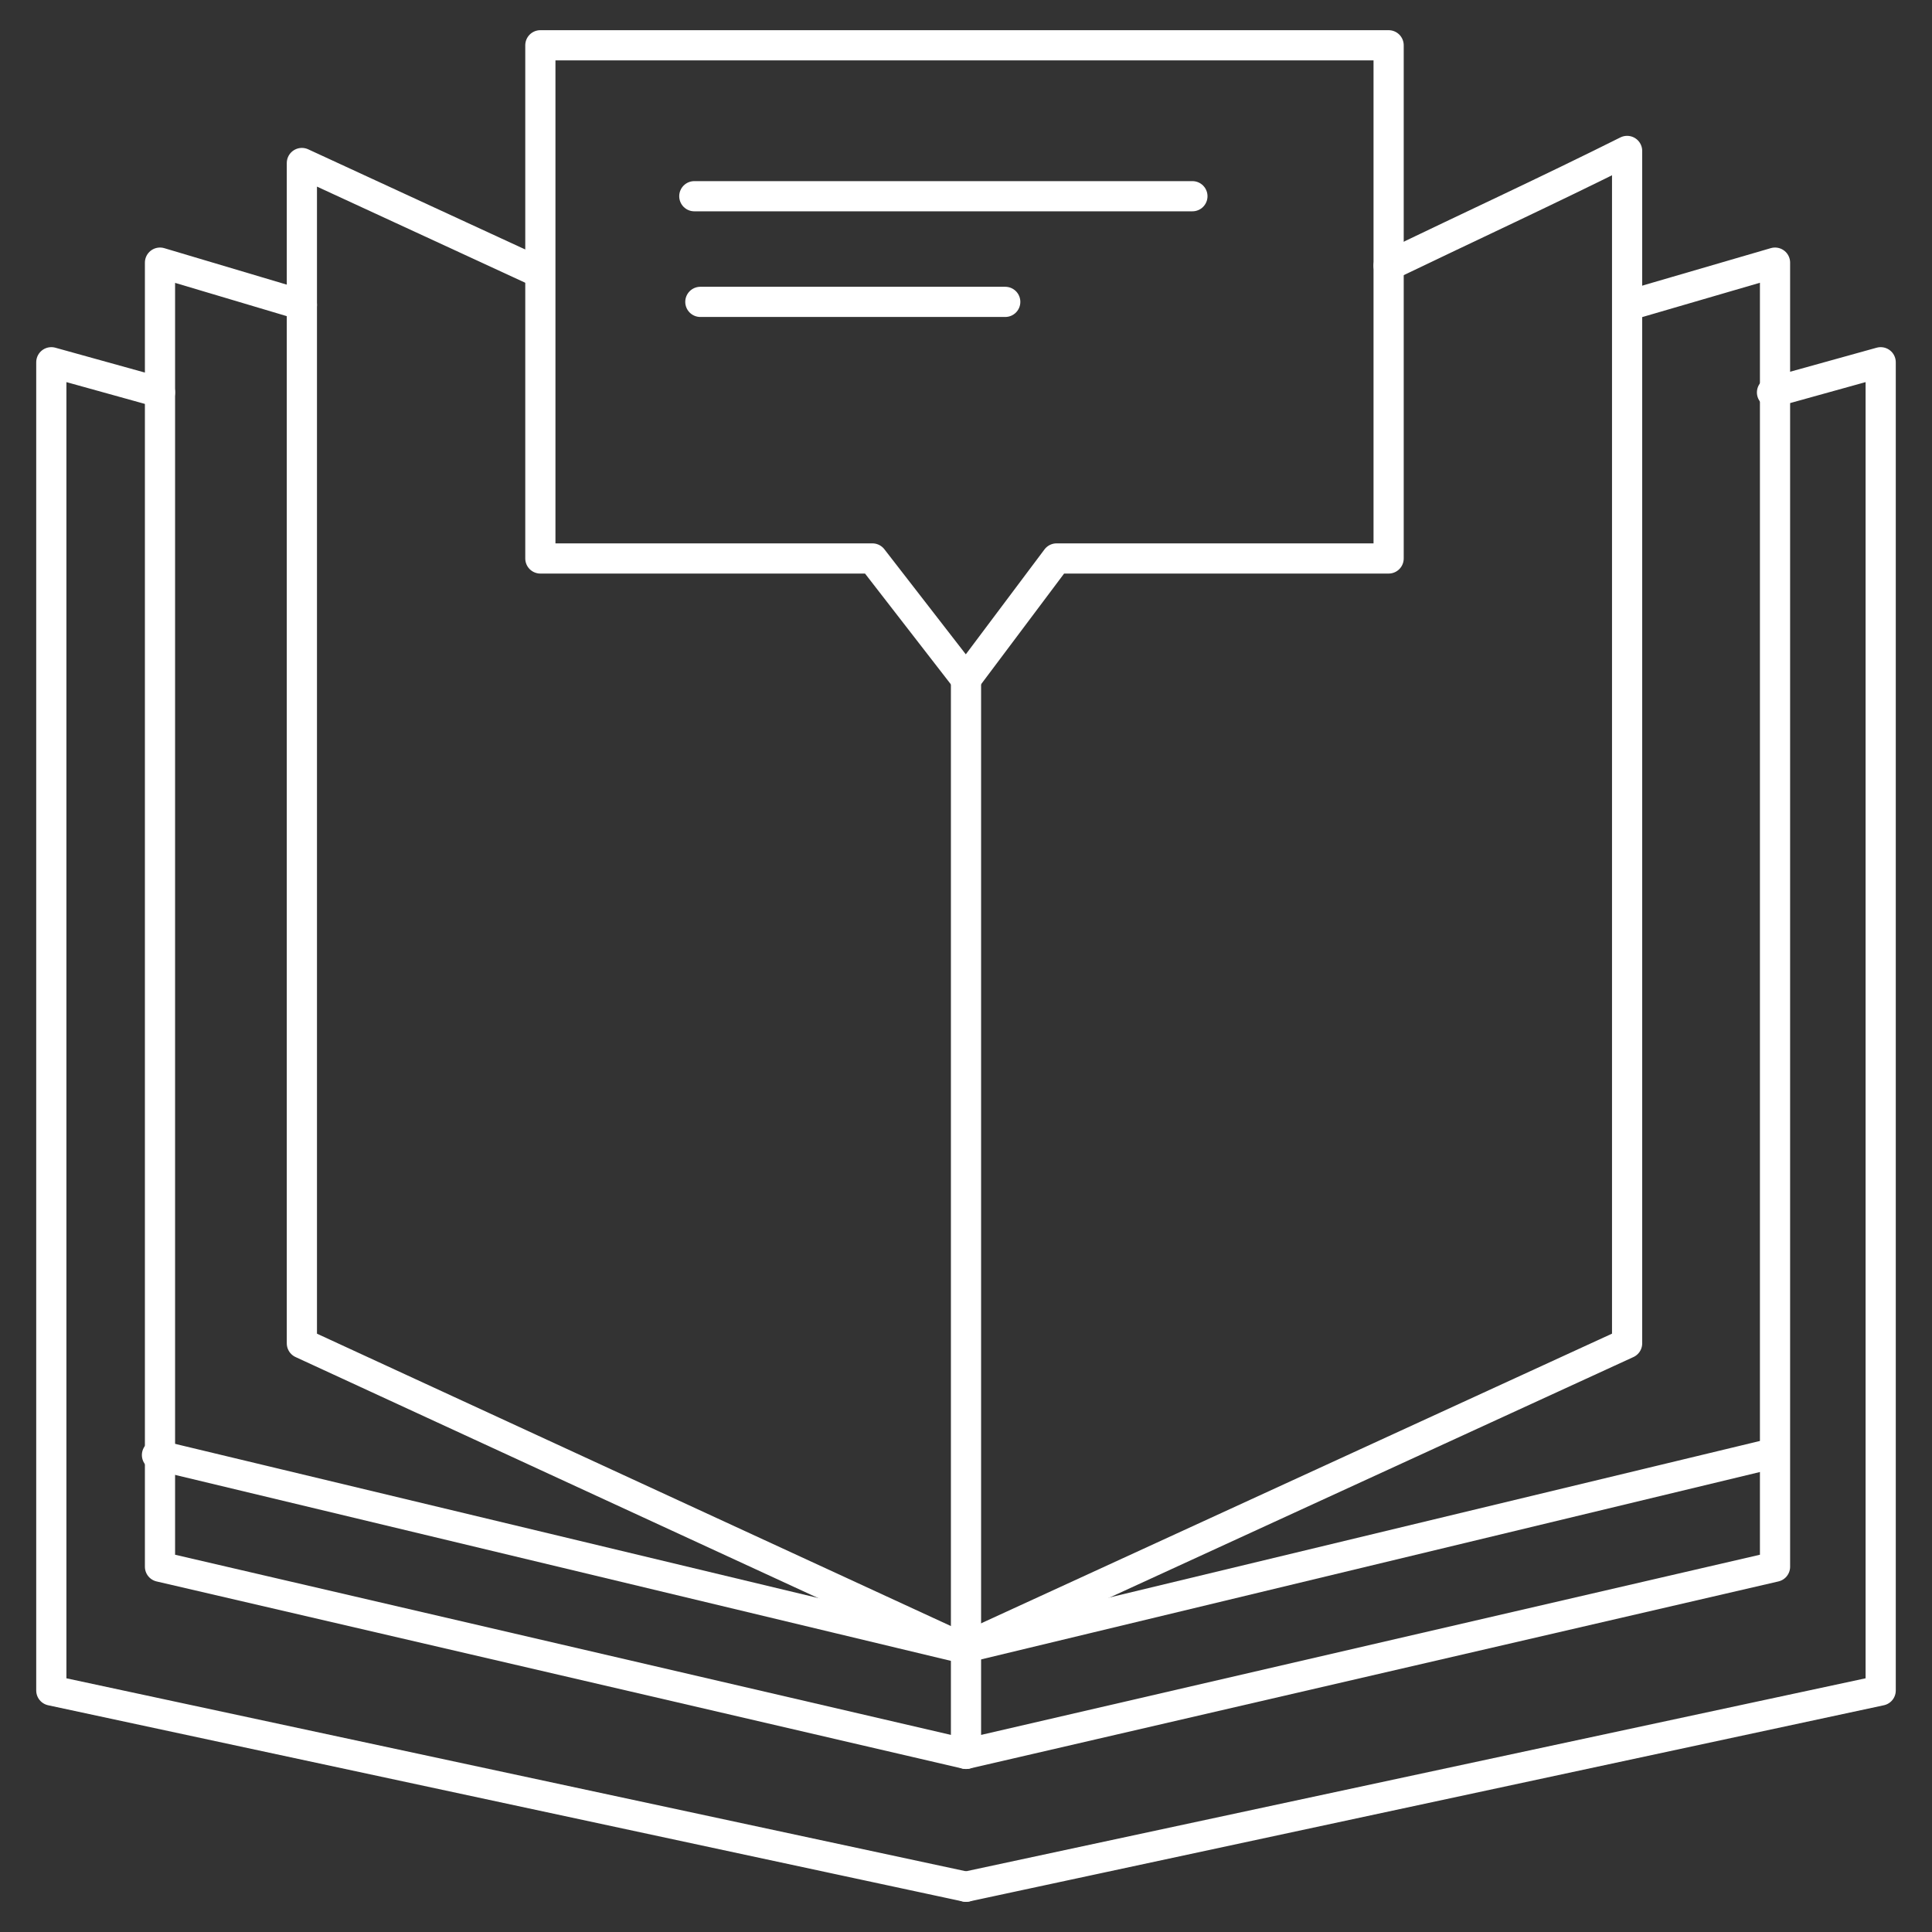
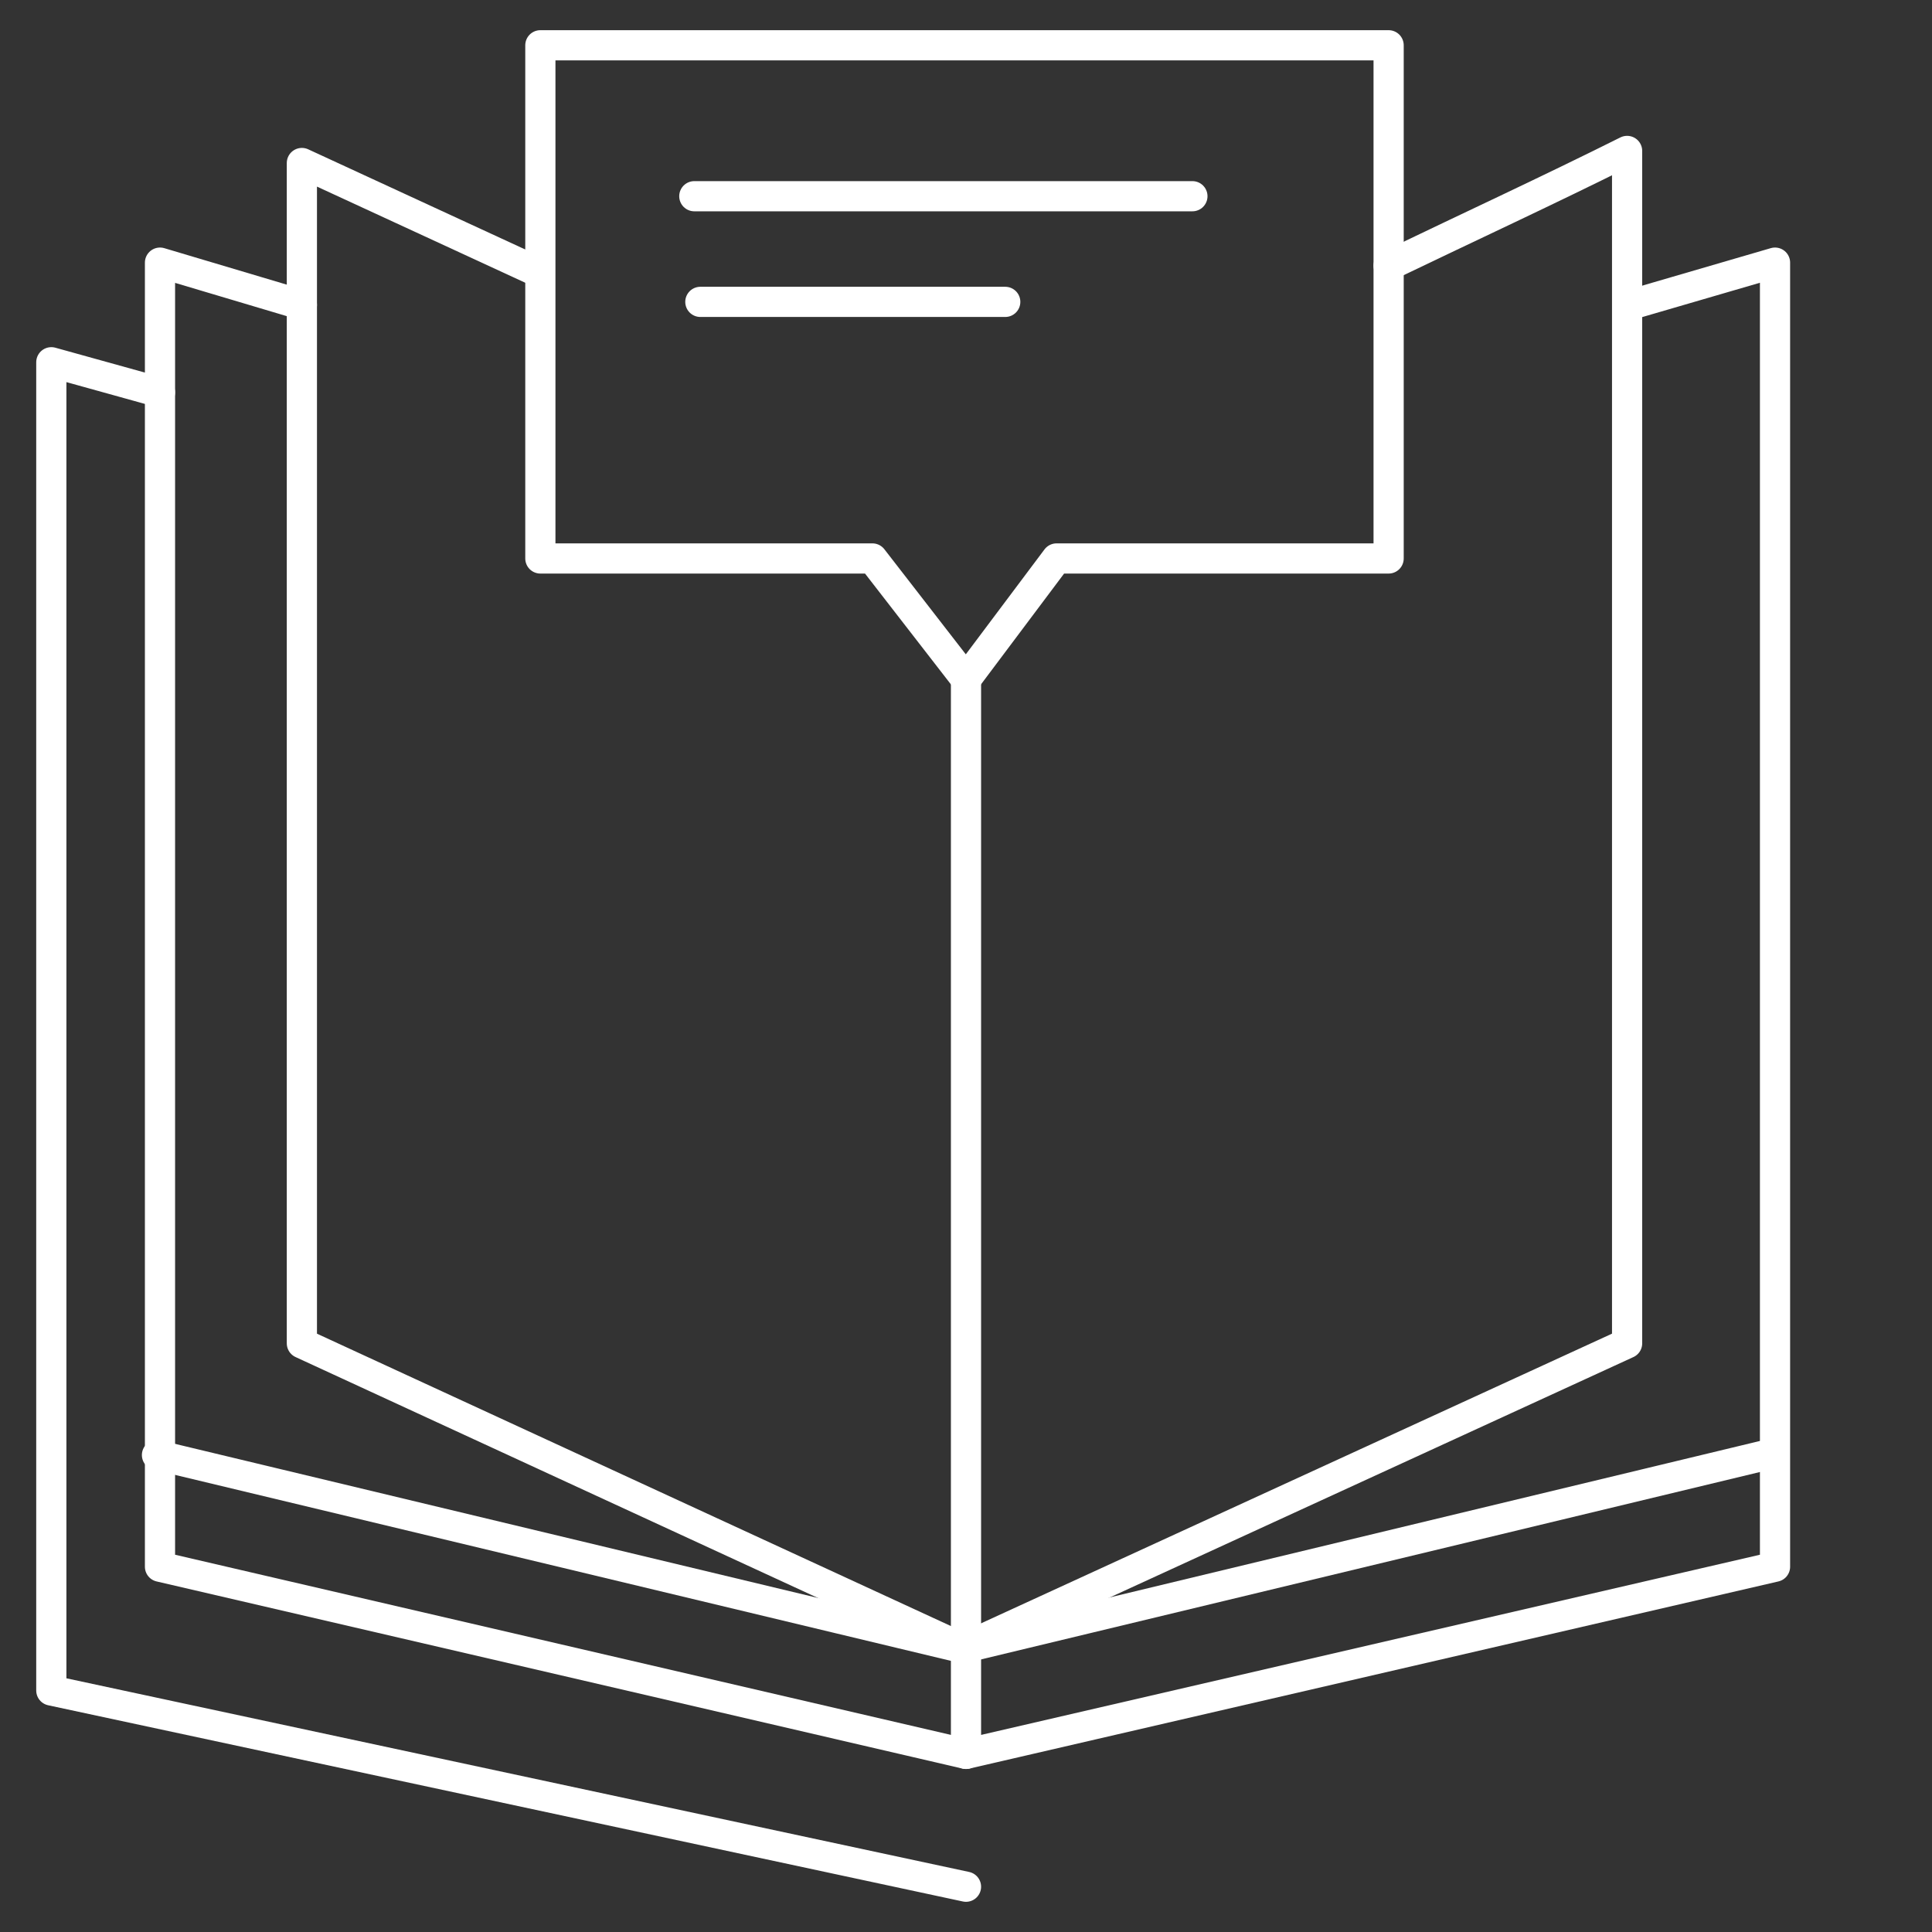
<svg xmlns="http://www.w3.org/2000/svg" id="Layer_1" viewBox="0 0 64 64">
  <rect x="0" y="0" width="64" height="64" fill="#333333" stroke="none" />
  <defs>
    <style>.cls-1{fill:none;stroke:#fff;stroke-linecap:round;stroke-linejoin:round;}</style>
  </defs>
-   <polyline class="cls-1" points="32 62.5 62.3 56 62.3 12 58.7 13" />
  <polyline class="cls-1" points="32 62.5 1.7 56 1.7 12 5.3 13" />
  <polyline class="cls-1" points="32 58.1 5.3 51.9 5.3 8.7 10 10.1" />
  <polyline class="cls-1" points="32 22.5 32 54.6 32 58.1 58.8 51.9 58.8 8.7 54 10.1" />
  <polyline class="cls-1" points="5.2 48.2 31.9 54.6 58.5 48.2" />
  <path class="cls-1" d="M17.8,9c-2.6-1.2-5.2-2.4-7.8-3.6v39.1l21.9,10.1,22-10.1V5c-2.6,1.3-5.2,2.5-7.9,3.8" />
  <polygon class="cls-1" points="46 1.5 46 18.5 35 18.5 32 22.5 28.9 18.5 17.9 18.5 17.9 1.5 46 1.5" />
  <line class="cls-1" x1="23" y1="6.5" x2="39.5" y2="6.5" />
  <line class="cls-1" x1="23.2" y1="10" x2="33.3" y2="10" />
</svg>